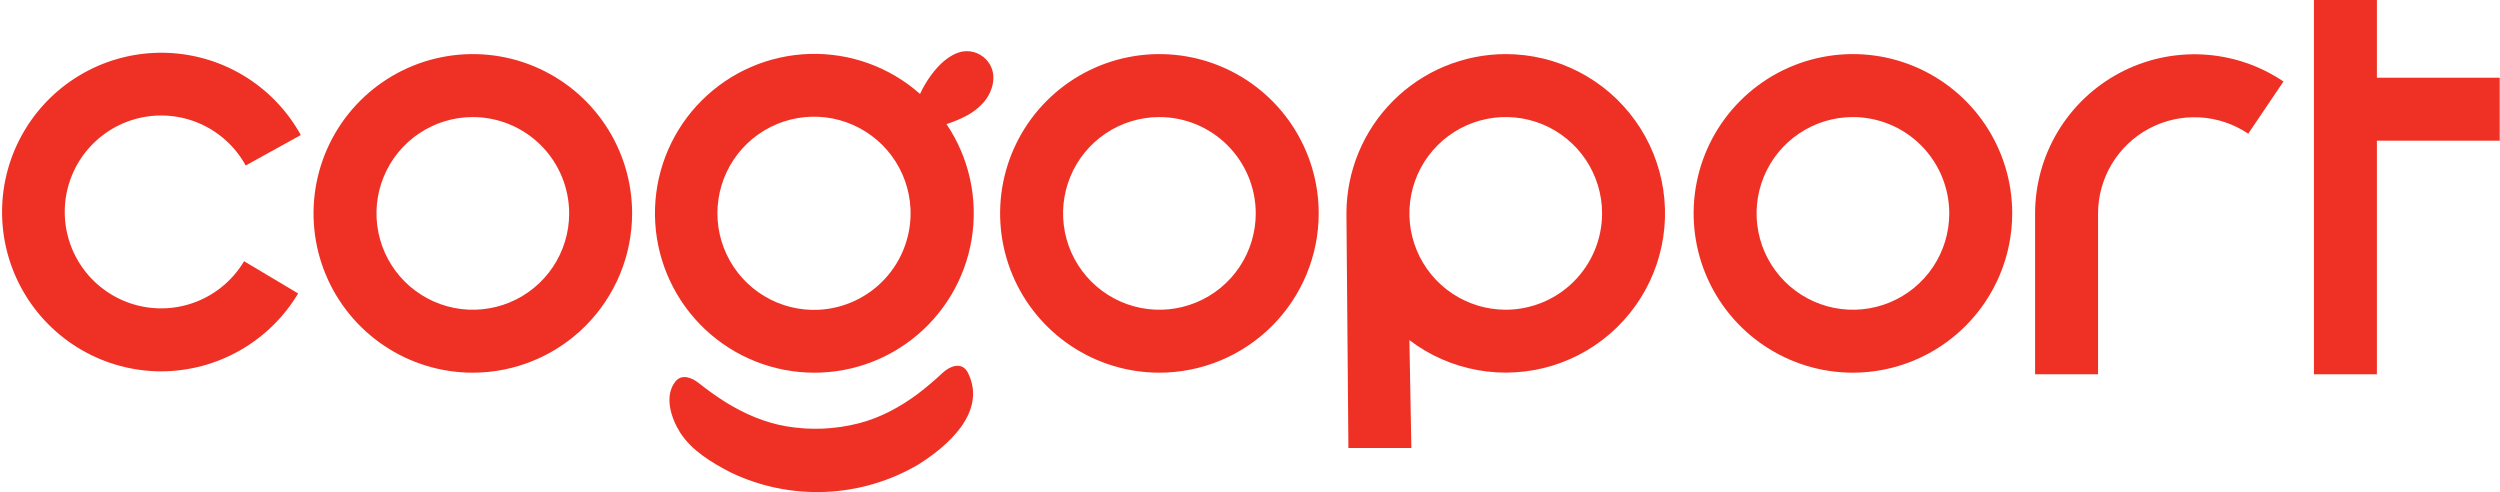
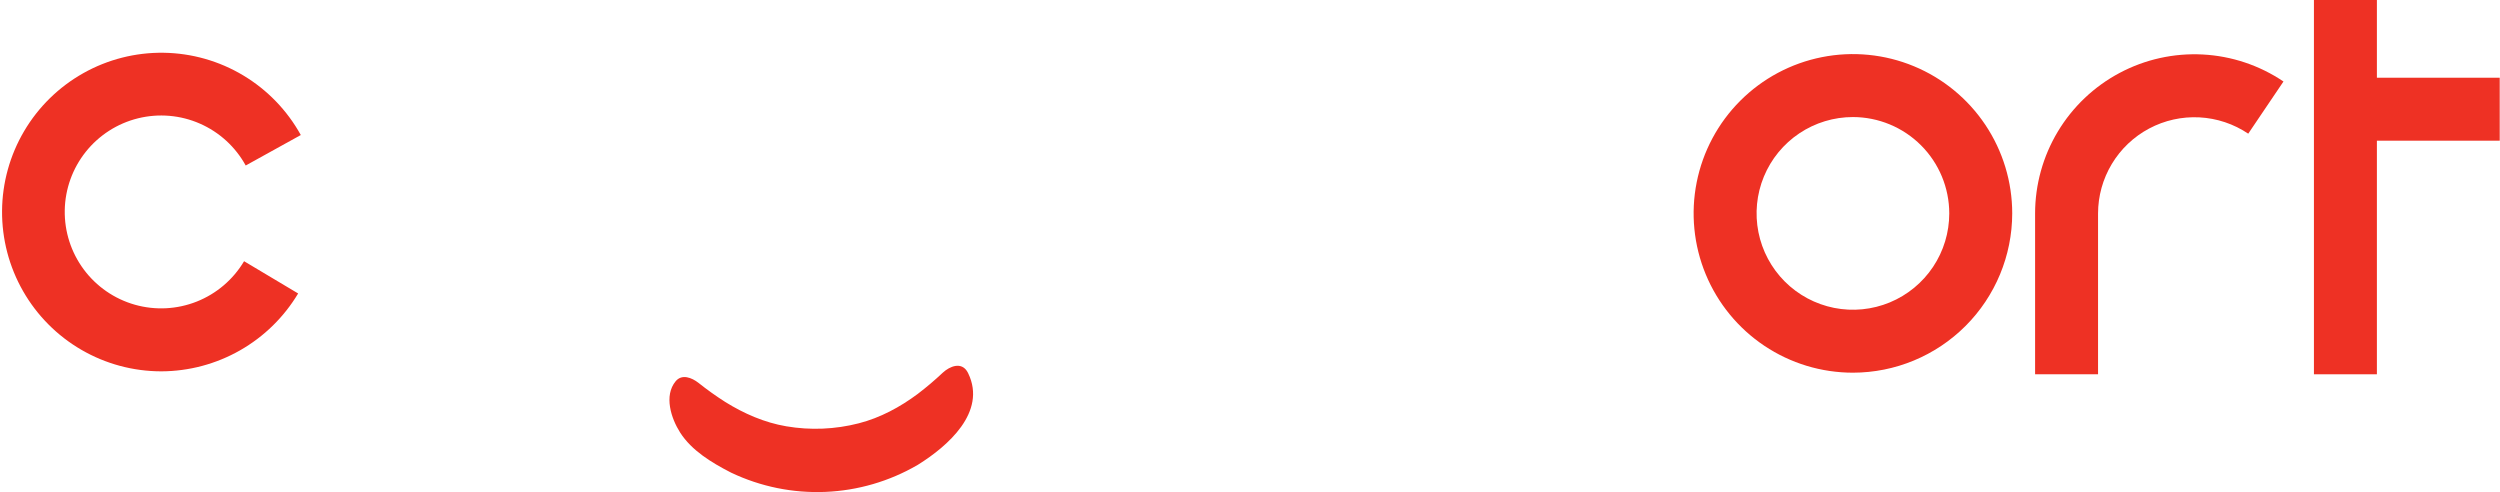
<svg xmlns="http://www.w3.org/2000/svg" width="1204" height="237" viewBox="0 0 1204 237" fill="none">
  <path d="M1010.42 180.255H980.1V102.855C980.102 88.934 983.891 75.275 991.062 63.343C998.232 51.411 1008.51 41.654 1020.81 35.119C1033.1 28.583 1046.94 25.515 1060.84 26.243C1074.74 26.971 1088.18 31.468 1099.72 39.251L1082.75 64.378C1075.77 59.675 1067.64 56.959 1059.23 56.522C1050.83 56.085 1042.46 57.942 1035.03 61.896C1027.6 65.85 1021.38 71.75 1017.05 78.966C1012.71 86.182 1010.42 94.441 1010.42 102.858V180.255Z" fill="#EE3124" />
  <path d="M77.718 178.838C64.189 178.84 50.9 175.264 39.199 168.472C27.497 161.681 17.8 151.917 11.09 140.169C4.38 128.421 0.896 115.107 0.991 101.578C1.087 88.049 4.758 74.786 11.633 63.134C18.508 51.482 28.342 41.855 40.138 35.229C51.934 28.604 65.272 25.215 78.8 25.408C92.327 25.6 105.564 29.366 117.166 36.325C128.769 43.283 138.325 53.186 144.866 65.029L118.332 79.708C113.402 70.731 105.643 63.636 96.262 59.526C86.882 55.416 76.406 54.521 66.465 56.982C56.523 59.442 47.673 65.119 41.293 73.13C34.912 81.141 31.358 91.036 31.183 101.276C31.008 111.515 34.223 121.526 40.327 129.75C46.431 137.973 55.082 143.949 64.934 146.747C74.786 149.544 85.286 149.008 94.801 145.22C104.316 141.432 112.313 134.605 117.546 125.802L143.587 141.335C136.767 152.729 127.12 162.169 115.579 168.74C104.039 175.31 90.998 178.789 77.718 178.838Z" fill="#EE3124" />
-   <path d="M227.711 179.487C212.538 179.487 197.705 174.988 185.089 166.558C172.473 158.128 162.639 146.146 156.833 132.128C151.026 118.11 149.507 102.684 152.467 87.802C155.427 72.921 162.734 59.251 173.463 48.522C184.192 37.792 197.862 30.486 212.743 27.525C227.625 24.565 243.051 26.084 257.069 31.891C271.087 37.697 283.069 47.53 291.499 60.146C299.929 72.762 304.429 87.595 304.429 102.768C304.406 123.108 296.316 142.608 281.933 156.991C267.551 171.373 248.051 179.464 227.711 179.487ZM227.711 56.374C218.534 56.374 209.562 59.096 201.932 64.194C194.301 69.293 188.354 76.54 184.842 85.019C181.331 93.498 180.412 102.828 182.203 111.828C183.994 120.829 188.414 129.097 194.903 135.586C201.393 142.075 209.661 146.494 218.662 148.283C227.664 150.073 236.993 149.153 245.472 145.64C253.95 142.128 261.196 136.179 266.294 128.548C271.392 120.917 274.112 111.945 274.111 102.768C274.097 90.467 269.203 78.674 260.505 69.976C251.806 61.279 240.012 56.387 227.711 56.374Z" fill="#EE3124" />
-   <path d="M558.369 179.487C543.196 179.486 528.364 174.987 515.748 166.556C503.132 158.126 493.299 146.144 487.493 132.126C481.687 118.108 480.168 102.683 483.128 87.801C486.089 72.919 493.395 59.25 504.125 48.521C514.854 37.792 528.523 30.485 543.405 27.525C558.287 24.565 573.712 26.084 587.73 31.891C601.748 37.697 613.73 47.53 622.16 60.146C630.59 72.762 635.09 87.594 635.09 102.767C635.068 123.108 626.977 142.609 612.594 156.992C598.211 171.375 578.71 179.465 558.369 179.487ZM558.369 56.374C549.192 56.374 540.221 59.096 532.59 64.194C524.959 69.293 519.012 76.54 515.5 85.019C511.989 93.498 511.07 102.828 512.861 111.828C514.652 120.829 519.072 129.097 525.561 135.586C532.051 142.075 540.319 146.494 549.321 148.283C558.322 150.073 567.651 149.153 576.13 145.64C584.608 142.128 591.854 136.179 596.952 128.548C602.05 120.917 604.77 111.945 604.769 102.768C604.755 90.467 599.862 78.673 591.163 69.976C582.464 61.278 570.67 56.386 558.369 56.374Z" fill="#EE3124" />
  <path d="M892.367 179.487C877.194 179.487 862.361 174.987 849.745 166.557C837.129 158.127 827.296 146.146 821.49 132.127C815.683 118.109 814.164 102.684 817.124 87.802C820.084 72.92 827.391 59.25 838.12 48.521C848.849 37.792 862.519 30.485 877.401 27.525C892.283 24.565 907.708 26.084 921.726 31.891C935.744 37.697 947.726 47.53 956.156 60.146C964.586 72.762 969.086 87.595 969.086 102.768C969.063 123.108 960.973 142.609 946.59 156.991C932.207 171.374 912.707 179.464 892.367 179.487ZM892.367 56.374C883.19 56.374 874.218 59.096 866.588 64.194C858.957 69.293 853.01 76.54 849.498 85.019C845.987 93.498 845.068 102.828 846.859 111.828C848.65 120.829 853.07 129.097 859.559 135.586C866.049 142.075 874.317 146.494 883.318 148.283C892.32 150.073 901.649 149.153 910.128 145.64C918.606 142.128 925.852 136.179 930.95 128.548C936.048 120.917 938.768 111.945 938.767 102.768C938.752 90.467 933.859 78.674 925.16 69.977C916.462 61.279 904.668 56.387 892.367 56.374Z" fill="#EE3124" />
-   <path d="M725.162 26.051C704.822 26.073 685.321 34.162 670.938 48.544C656.555 62.926 648.465 82.427 648.443 102.767L649.391 215.742H679.715L678.765 163.815C688.458 171.182 699.765 176.135 711.751 178.266C723.738 180.397 736.059 179.644 747.697 176.069C759.335 172.494 769.954 166.201 778.678 157.708C787.401 149.216 793.978 138.769 797.864 127.232C801.75 115.694 802.833 103.397 801.025 91.358C799.217 79.319 794.569 67.883 787.465 57.996C780.361 48.109 771.006 40.055 760.173 34.5C749.339 28.945 737.34 26.048 725.165 26.05L725.162 26.051ZM725.162 149.164C715.985 149.164 707.014 146.443 699.384 141.344C691.753 136.246 685.806 128.999 682.294 120.521C678.782 112.042 677.863 102.713 679.654 93.712C681.444 84.711 685.863 76.443 692.352 69.954C698.842 63.465 707.109 59.046 716.11 57.256C725.111 55.465 734.44 56.384 742.919 59.896C751.397 63.408 758.644 69.355 763.742 76.986C768.841 84.616 771.562 93.587 771.562 102.764C771.549 115.066 766.656 126.86 757.957 135.559C749.258 144.258 737.464 149.151 725.162 149.164Z" fill="#EE3124" />
  <path d="M1203.86 37.432H1144.71V0H1114.39V180.255H1144.71V67.755H1203.86L1203.86 37.432Z" fill="#EE3124" />
-   <path d="M476.168 30.188C474.776 28.159 472.828 26.574 470.557 25.625C468.287 24.675 465.79 24.401 463.368 24.835C457.168 26.156 452.126 31.185 448.495 36.098C446.385 38.952 444.575 42.016 443.095 45.242C428.479 32.298 409.481 25.409 389.965 25.977C370.45 26.544 351.884 34.525 338.045 48.296C324.205 62.068 316.133 80.594 315.469 100.106C314.805 119.619 321.6 138.651 334.472 153.33C347.343 168.01 365.324 177.235 384.756 179.127C404.188 181.019 423.61 175.437 439.072 163.516C454.534 151.595 464.873 134.232 467.986 114.958C471.099 95.684 466.753 75.948 455.83 59.766C459.035 58.75 462.149 57.465 465.138 55.924C468.241 54.327 471.041 52.199 473.41 49.636C478.061 44.497 480.475 36.28 476.168 30.188ZM394.259 149.188C385.068 149.63 375.953 147.336 368.065 142.597C360.178 137.858 353.873 130.887 349.948 122.564C346.023 114.242 344.654 104.943 346.014 95.842C347.374 86.742 351.402 78.249 357.588 71.438C363.775 64.627 371.843 59.803 380.771 57.577C389.699 55.352 399.087 55.823 407.747 58.932C416.407 62.042 423.951 67.65 429.424 75.046C434.897 82.443 438.054 91.297 438.495 100.488C439.071 112.808 434.737 124.854 426.445 133.983C418.152 143.112 406.577 148.58 394.258 149.187L394.259 149.188Z" fill="#EE3124" />
  <path d="M466.289 179.798C466.177 179.564 466.058 179.338 465.933 179.119C463.061 174.09 457.46 176.341 454.078 179.453C450.212 183.097 446.158 186.535 441.931 189.753C433.431 196.073 423.931 201.204 413.631 203.853C402.216 206.799 390.306 207.295 378.686 205.307C368.194 203.526 358.309 199.199 349.308 193.607C344.829 190.752 340.503 187.664 336.348 184.355C333.194 181.903 328.425 179.955 325.399 183.605C319.617 190.582 323.248 201.556 327.55 208.305C333.074 216.975 342.762 222.816 351.691 227.412L352.217 227.679C366.34 234.385 381.883 237.55 397.504 236.9C413.124 236.251 428.351 231.806 441.868 223.95L442.368 223.641C456.161 215.014 475.365 198.558 466.289 179.798Z" fill="#EE3124" />
</svg>